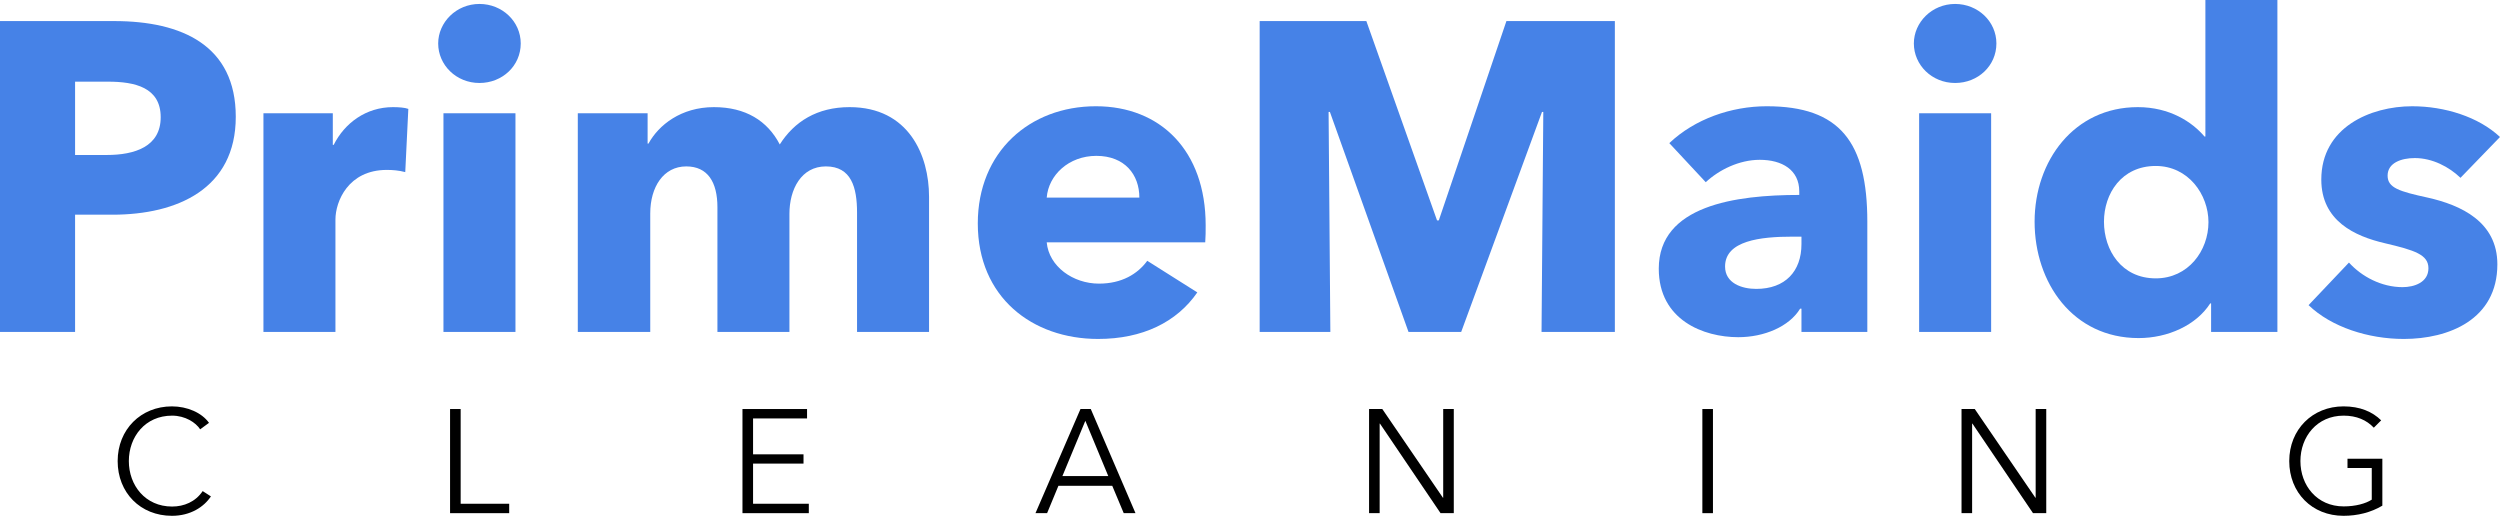
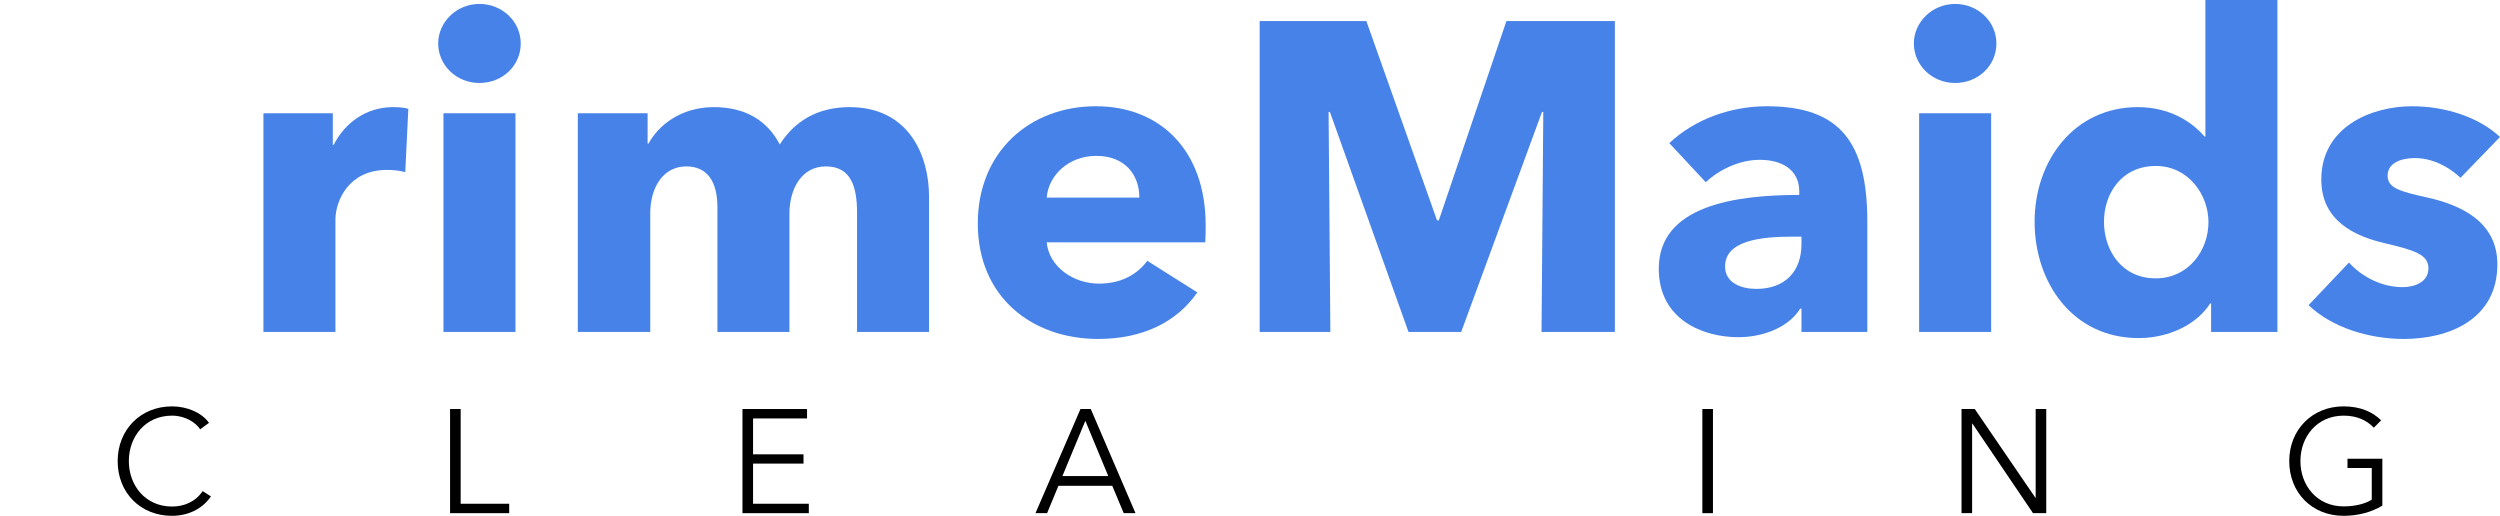
<svg xmlns="http://www.w3.org/2000/svg" id="Layer_1" data-name="Layer 1" viewBox="0 0 1138.786 234.959">
  <defs>
    <style>
      .cls-1, .cls-2 {
        stroke-width: 0px;
      }

      .cls-2 {
        fill: #4682e7;
      }
    </style>
  </defs>
  <g id="C_L_E_A_N_I_N_G" data-name="C   L   E   A   N   I   N   G">
    <path class="cls-1" d="m96.072,226.115c-3.149,4.758-9.246,8.845-17.755,8.845-14.338,0-24.724-10.52-24.724-24.925s10.586-24.925,24.724-24.925c6.968,0,13.601,2.882,16.884,7.505l-4.02,2.947c-2.01-3.082-6.767-6.23-12.797-6.23-12.261,0-19.698,9.647-19.698,20.703s7.504,20.703,19.698,20.703c5.427,0,10.653-2.144,13.937-7.035l3.752,2.412Z" />
    <path class="cls-1" d="m209.836,229.465h22.11v4.288h-26.934v-47.438h4.824v43.149Z" />
    <path class="cls-1" d="m343.033,229.465h25.394v4.288h-30.218v-47.438h29.414v4.288h-24.59v16.349h22.981v4.221h-22.981v18.292Z" />
    <path class="cls-1" d="m476.966,233.753h-5.293l20.503-47.438h4.689l20.368,47.438h-5.359l-5.227-12.463h-24.522l-5.159,12.463Zm6.969-16.885h20.904l-10.452-25.192-10.452,25.192Z" />
-     <path class="cls-1" d="m657.264,226.718h.134v-40.402h4.824v47.438h-6.03l-27.604-40.804h-.134v40.804h-4.824v-47.438h6.03l27.604,40.402Z" />
    <path class="cls-1" d="m780.274,233.753h-4.824v-47.438h4.824v47.438Z" />
    <path class="cls-1" d="m927.139,226.718h.134v-40.402h4.824v47.438h-6.03l-27.604-40.804h-.134v40.804h-4.824v-47.438h6.03l27.604,40.402Z" />
-     <path class="cls-1" d="m1081.307,194.826c-3.283-3.484-7.84-5.494-13.735-5.494-12.194,0-19.699,9.647-19.699,20.703s7.505,20.637,19.699,20.637c5.359,0,10.05-1.273,12.797-3.082v-14.405h-11.056v-4.222h15.88v21.374c-5.159,3.082-11.257,4.623-17.688,4.623-14.338,0-24.724-10.52-24.724-24.925s10.586-24.925,24.724-24.925c7.504,0,13.132,2.412,17.152,6.365l-3.35,3.351Z" />
+     <path class="cls-1" d="m1081.307,194.826c-3.283-3.484-7.84-5.494-13.735-5.494-12.194,0-19.699,9.647-19.699,20.703s7.505,20.637,19.699,20.637c5.359,0,10.05-1.273,12.797-3.082v-14.405h-11.056v-4.222h15.88v21.374c-5.159,3.082-11.257,4.623-17.688,4.623-14.338,0-24.724-10.52-24.724-24.925s10.586-24.925,24.724-24.925c7.504,0,13.132,2.412,17.152,6.365l-3.35,3.351" />
  </g>
  <g id="PrimeMaids">
-     <path class="cls-2" d="m51.199,97.798h-17v53.399H0V9.6h52c31,0,55.399,11.2,55.399,43.599,0,32.799-26.6,44.599-56.199,44.599Zm-2-60.599h-15v33.399h14.4c12.8,0,24.6-3.8,24.6-17.2,0-13.6-11.8-16.2-24-16.2Z" />
    <path class="cls-2" d="m184.599,78.399c-3-.8-5.8-1-8.4-1-17.6,0-23.4,14.4-23.4,22.6v51.199h-32.799V51.599h31.6v14.4h.4c5-10,14.8-17.2,27-17.2,2.6,0,5.4.2,7,.8l-1.4,28.8Z" />
    <path class="cls-2" d="m218.399,37.799c-10.6,0-18.8-8.2-18.8-18,0-9.6,8.2-18,18.8-18,10.4,0,18.8,8,18.8,18,0,10.2-8.4,18-18.8,18Zm-16.4,113.398V51.599h32.8v99.599h-32.8Z" />
    <path class="cls-2" d="m390.396,151.198v-54.399c0-11.399-2.6-21-14.2-21-11.2,0-16.6,10.4-16.6,21.6v53.799h-32.799v-56.799c0-11.399-4.4-18.6-14.2-18.6-10.4,0-16.4,9.4-16.4,21.4v53.999h-33V51.599h31.799v13.8h.4c4.6-8.4,14.8-16.6,29.799-16.6,14.4,0,24.399,6.2,30,17,6.6-10.399,17-17,31.8-17,27,0,36.199,22,36.199,40.799v61.599h-32.799Z" />
    <path class="cls-2" d="m548.995,110.398h-72.199c1,11,12,18.799,23.8,18.799,10.4,0,17.6-4.399,22-10.399l22.8,14.399c-9.4,13.6-25,21.2-45.2,21.2-30,0-54.799-19-54.799-52.6,0-32.599,23.6-53.399,53.799-53.399,29.399,0,50,20.2,50,54.199,0,2.6,0,5.4-.2,7.8Zm-30-20.4c0-10.4-6.6-19-19.6-19-12.6,0-21.799,8.8-22.6,19h42.2Z" />
    <path class="cls-2" d="m702.193,151.198l.8-100.198h-.6l-36.8,100.198h-24l-35.799-100.198h-.601l.8,100.198h-32.199V9.6h48.6l32.199,90.798h.8l30.8-90.798h49.399v141.598h-33.399Z" />
    <path class="cls-2" d="m760.392,65.199c11.601-11,28.2-16.8,44.399-16.8,33.399,0,45.8,16.4,45.8,52.599v50.199h-30v-10.6h-.6c-5,8.199-16.399,12.999-28.199,12.999-15.8,0-36.2-7.8-36.2-31.199,0-28.799,35-33.599,63.999-33.599v-1.6c0-9.8-7.8-14.4-17.999-14.4-9.4,0-18.601,4.6-24.6,10.2l-16.601-17.8Zm60.199,42.599h-4.199c-14.4,0-30.6,1.8-30.6,13.6,0,7.6,7.6,10.2,14.199,10.2,13.2,0,20.6-8,20.6-20.4v-3.4Z" />
    <path class="cls-2" d="m890.59,37.799c-10.6,0-18.8-8.2-18.8-18,0-9.6,8.2-18,18.8-18,10.399,0,18.8,8,18.8,18,0,10.2-8.4,18-18.8,18Zm-16.399,113.398V51.599h32.799v99.599h-32.799Z" />
    <path class="cls-2" d="m1007.187,151.198v-13h-.399c-6.4,10-19.399,15.8-32.6,15.8-30,0-47.399-25.199-47.399-52.999s18-52.199,46.999-52.199c14.601,0,24.8,6.8,30.399,13.4h.4V0h32.8v151.198h-30.2Zm-25.199-75.599c-15.6,0-23.6,12.6-23.6,25.399,0,13,8,25.8,23.6,25.8,14.8,0,24-12.6,24-25.6,0-12.6-9.2-25.6-24-25.6Z" />
    <path class="cls-2" d="m1120.786,80.999c-5.199-5-12.8-9-20.799-9-6.2,0-12.4,2.2-12.4,8,0,5.6,5.4,7.2,18.2,10,15.199,3.4,31.799,11,31.799,30.399,0,25.199-22.199,34-42.599,34-16.2,0-33-5.4-43.399-15.4l18.399-19.399c5.8,6.399,14.8,11.199,24.399,11.199,5.4,0,11.8-2.199,11.8-8.6,0-6.199-6.199-8.199-19.8-11.399-13.8-3.2-28.999-10.2-28.999-29,0-23.8,22.399-33.399,41.399-33.399,14.8,0,30.199,4.8,39.999,14l-18,18.6Z" />
  </g>
</svg>